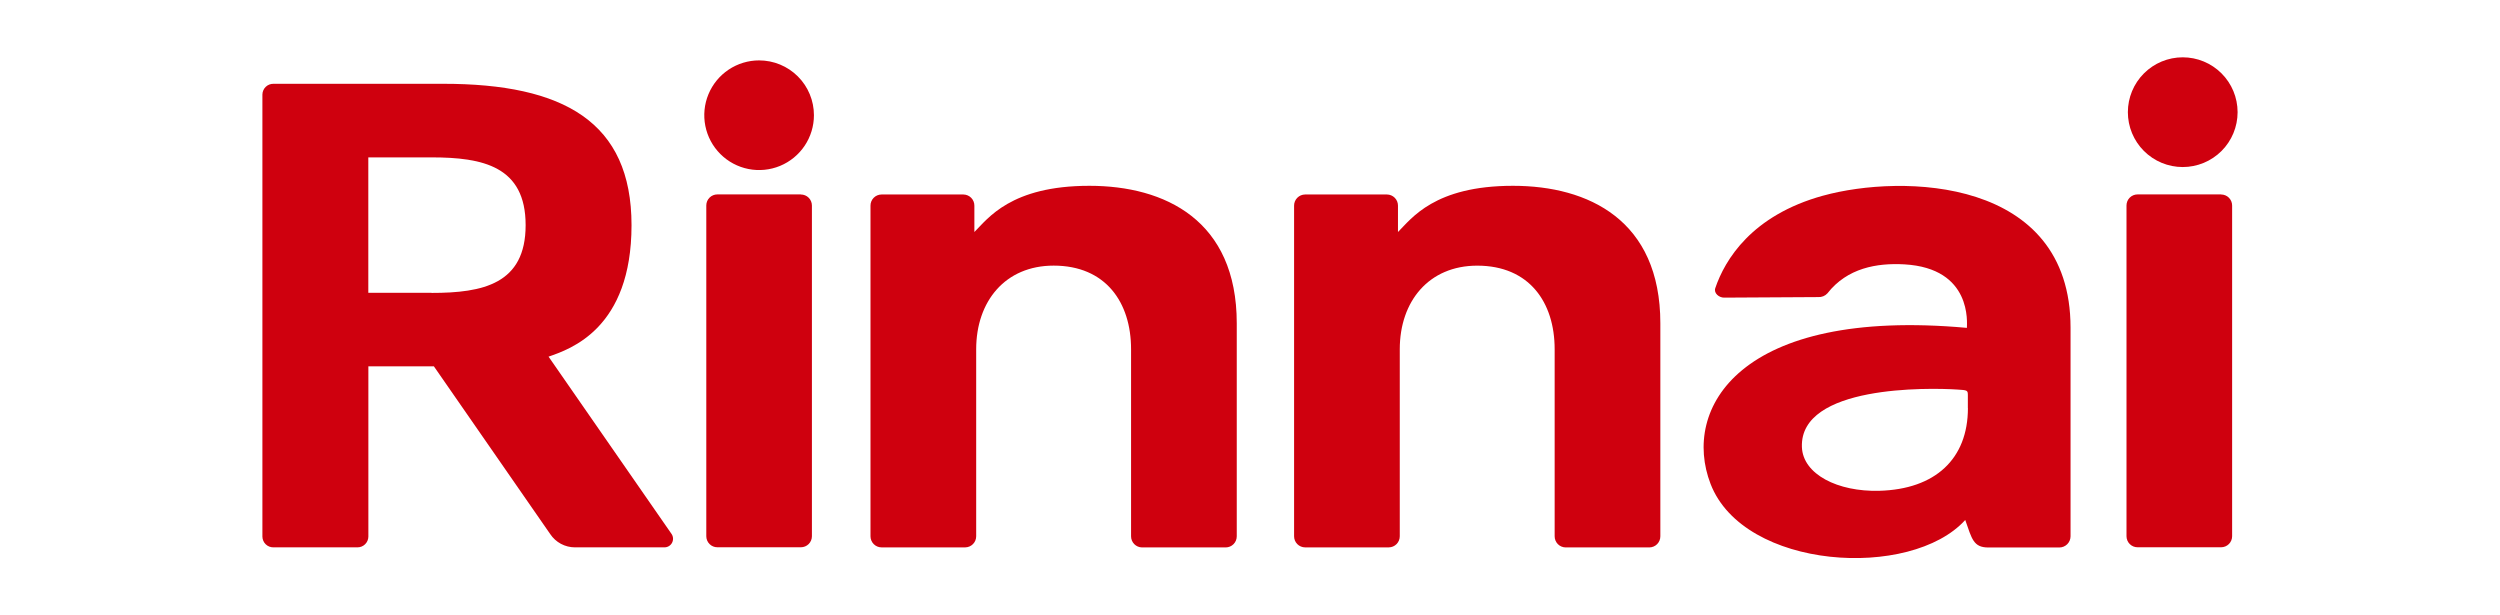
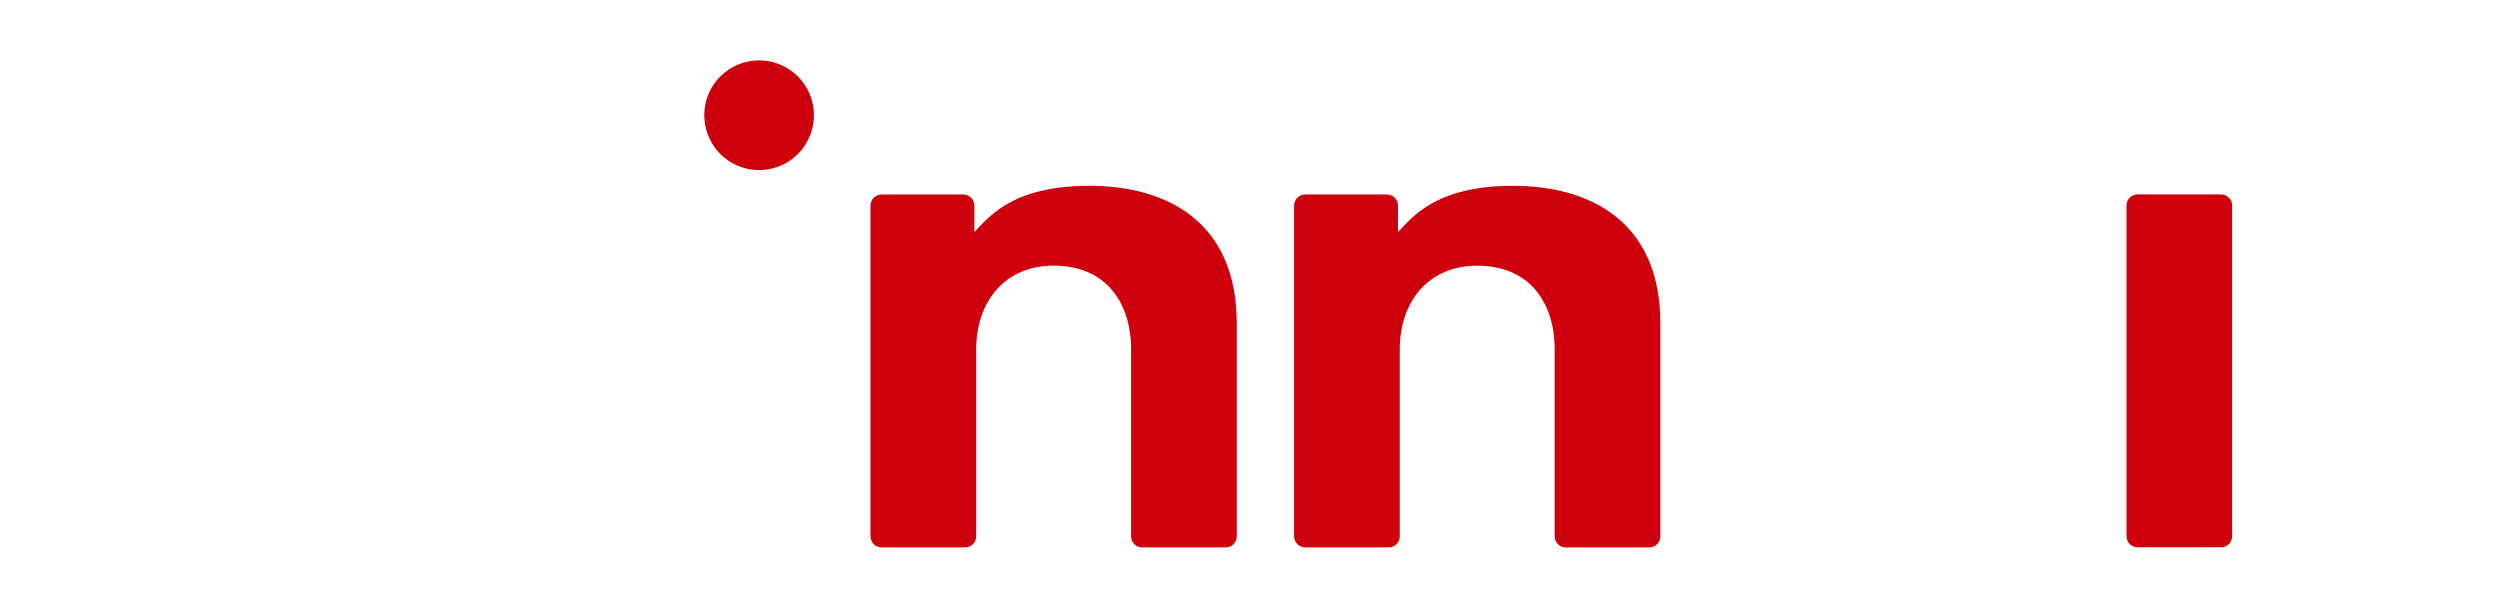
<svg xmlns="http://www.w3.org/2000/svg" fill="none" viewBox="0 0 260 64" height="64" width="260">
-   <rect fill="white" height="64" width="260" />
  <path fill="#CF000E" d="M78.947 6.281C77.819 6.281 76.717 6.616 75.779 7.242C74.841 7.869 74.111 8.759 73.679 9.801C73.248 10.843 73.135 11.99 73.355 13.096C73.575 14.202 74.118 15.218 74.915 16.015C75.713 16.813 76.729 17.356 77.835 17.576C78.941 17.796 80.087 17.683 81.129 17.252C82.171 16.82 83.062 16.089 83.688 15.151C84.315 14.214 84.649 13.111 84.649 11.983C84.65 11.235 84.502 10.493 84.216 9.801C83.93 9.109 83.51 8.48 82.98 7.951C82.451 7.421 81.822 7.001 81.13 6.715C80.438 6.428 79.696 6.281 78.947 6.281Z" />
-   <path fill="#CF000E" d="M83.29 20.219H74.604C74.453 20.218 74.303 20.248 74.164 20.306C74.024 20.363 73.897 20.448 73.791 20.555C73.684 20.662 73.599 20.788 73.542 20.928C73.484 21.067 73.454 21.217 73.455 21.368V55.767C73.454 55.918 73.484 56.068 73.542 56.207C73.599 56.347 73.684 56.474 73.791 56.58C73.897 56.687 74.024 56.772 74.164 56.829C74.303 56.887 74.453 56.916 74.604 56.916H83.29C83.441 56.916 83.59 56.887 83.73 56.829C83.869 56.772 83.996 56.687 84.103 56.58C84.21 56.474 84.294 56.347 84.352 56.207C84.41 56.068 84.439 55.918 84.439 55.767V21.375C84.439 21.224 84.409 21.075 84.351 20.936C84.294 20.796 84.209 20.67 84.102 20.563C83.996 20.457 83.869 20.372 83.73 20.315C83.59 20.257 83.441 20.228 83.29 20.228" />
  <path fill="#CF000E" d="M113.288 19.324C105.122 19.324 102.744 22.729 101.335 24.13V21.391C101.338 21.086 101.219 20.791 101.005 20.573C100.791 20.355 100.499 20.231 100.193 20.227H91.673C91.367 20.231 91.076 20.355 90.861 20.573C90.647 20.791 90.529 21.086 90.531 21.391V55.769C90.53 56.073 90.649 56.367 90.863 56.584C91.077 56.801 91.368 56.925 91.673 56.928H100.382C100.687 56.925 100.979 56.8 101.193 56.582C101.407 56.364 101.526 56.07 101.523 55.764V36.321C101.523 31.333 104.544 27.624 109.581 27.624C114.979 27.624 117.631 31.433 117.631 36.318V55.769C117.628 56.074 117.747 56.368 117.961 56.587C118.175 56.805 118.467 56.929 118.773 56.932H127.481C127.787 56.929 128.079 56.805 128.293 56.587C128.507 56.368 128.625 56.074 128.623 55.769V33.626C128.623 22.893 121.143 19.324 113.302 19.324" />
  <path fill="#CF000E" d="M157.342 19.324C149.176 19.324 146.799 22.729 145.389 24.13V21.391C145.392 21.086 145.273 20.791 145.059 20.573C144.845 20.355 144.553 20.231 144.248 20.227H135.726C135.421 20.231 135.129 20.355 134.915 20.573C134.701 20.791 134.582 21.086 134.585 21.391V55.769C134.583 56.073 134.702 56.367 134.916 56.584C135.13 56.801 135.421 56.925 135.726 56.928H144.435C144.74 56.925 145.032 56.8 145.246 56.582C145.46 56.364 145.579 56.07 145.576 55.764V36.321C145.576 31.335 148.598 27.628 153.634 27.628C159.032 27.628 161.684 31.436 161.684 36.321V55.769C161.682 56.074 161.8 56.368 162.014 56.587C162.228 56.805 162.52 56.929 162.826 56.932H171.534C171.84 56.929 172.132 56.805 172.346 56.587C172.56 56.368 172.679 56.074 172.676 55.769V33.626C172.676 22.893 165.196 19.324 157.355 19.324" />
-   <path fill="#CF000E" d="M232.71 11.671C232.709 13.184 232.107 14.634 231.037 15.704C229.967 16.773 228.516 17.373 227.003 17.373C225.49 17.372 224.039 16.771 222.969 15.701C221.899 14.631 221.298 13.18 221.298 11.667C221.298 10.154 221.899 8.703 222.969 7.633C224.039 6.563 225.49 5.961 227.003 5.961C228.516 5.96 229.967 6.561 231.037 7.63C232.107 8.7 232.709 10.15 232.71 11.663" />
  <path fill="#CF000E" d="M230.991 20.219H222.305C222.154 20.218 222.005 20.248 221.865 20.306C221.726 20.363 221.599 20.448 221.492 20.555C221.386 20.662 221.301 20.788 221.243 20.928C221.186 21.067 221.156 21.217 221.156 21.368V55.767C221.156 55.918 221.186 56.068 221.243 56.207C221.301 56.347 221.386 56.474 221.492 56.58C221.599 56.687 221.726 56.772 221.865 56.829C222.005 56.887 222.154 56.916 222.305 56.916H230.992C231.143 56.916 231.292 56.887 231.432 56.829C231.571 56.772 231.698 56.687 231.805 56.58C231.911 56.474 231.996 56.347 232.054 56.207C232.111 56.068 232.141 55.918 232.141 55.767V21.375C232.141 21.224 232.111 21.075 232.054 20.935C231.996 20.796 231.911 20.669 231.805 20.562C231.698 20.455 231.571 20.371 231.432 20.313C231.292 20.256 231.143 20.226 230.992 20.226" />
-   <path fill="#CF000E" d="M44.88 30.453H38.304V16.368H44.88C50.221 16.368 54.666 17.296 54.666 23.416C54.666 29.537 50.221 30.464 44.88 30.464M57.029 37.098C59.327 36.303 65.679 34.171 65.679 23.418C65.679 12.665 58.603 8.715 46.108 8.715H28.439C28.29 8.713 28.143 8.739 28.005 8.794C27.866 8.849 27.74 8.93 27.634 9.033C27.527 9.137 27.442 9.26 27.383 9.396C27.324 9.533 27.292 9.679 27.29 9.828V55.812C27.292 55.96 27.324 56.107 27.383 56.243C27.442 56.38 27.527 56.503 27.634 56.606C27.74 56.71 27.866 56.791 28.005 56.846C28.143 56.9 28.29 56.927 28.439 56.925H37.161C37.31 56.927 37.457 56.9 37.596 56.846C37.734 56.791 37.86 56.71 37.966 56.606C38.073 56.503 38.158 56.38 38.217 56.243C38.276 56.107 38.308 55.96 38.31 55.812V38.1H45.125L57.223 55.545C57.506 55.97 57.889 56.319 58.339 56.56C58.79 56.8 59.293 56.926 59.803 56.925H69.082C69.244 56.928 69.404 56.888 69.545 56.808C69.685 56.728 69.802 56.611 69.881 56.47C69.96 56.329 70 56.169 69.996 56.007C69.991 55.845 69.943 55.688 69.856 55.551L57.042 37.08L57.029 37.098Z" />
-   <path fill="#CF000E" d="M204.664 42.437C204.664 47.741 201.253 50.885 195.442 51.043C191.135 51.159 187.5 49.331 187.398 46.49C187.168 40.051 200.558 40.319 203.557 40.513C204.605 40.578 204.656 40.578 204.656 41.113V42.436L204.664 42.437ZM189.61 20.345C182.159 22.397 179.384 27.03 178.389 29.964C178.209 30.499 178.787 30.954 179.3 30.954L189.093 30.897C189.272 30.908 189.451 30.879 189.618 30.811C189.784 30.744 189.933 30.64 190.053 30.506C192.113 27.869 195.199 27.334 198.054 27.493C205.128 27.897 204.558 33.628 204.558 34.098C180.832 31.945 174.883 42.525 177.899 50.327C181.353 59.273 198.727 60.321 204.385 54.078C205.078 56.051 205.23 56.939 206.796 56.939H214.16C214.313 56.94 214.466 56.911 214.608 56.853C214.751 56.795 214.88 56.709 214.99 56.602C215.099 56.493 215.186 56.365 215.246 56.223C215.305 56.081 215.336 55.929 215.337 55.776V34.083C215.337 18.411 197.761 18.098 189.618 20.345" />
</svg>